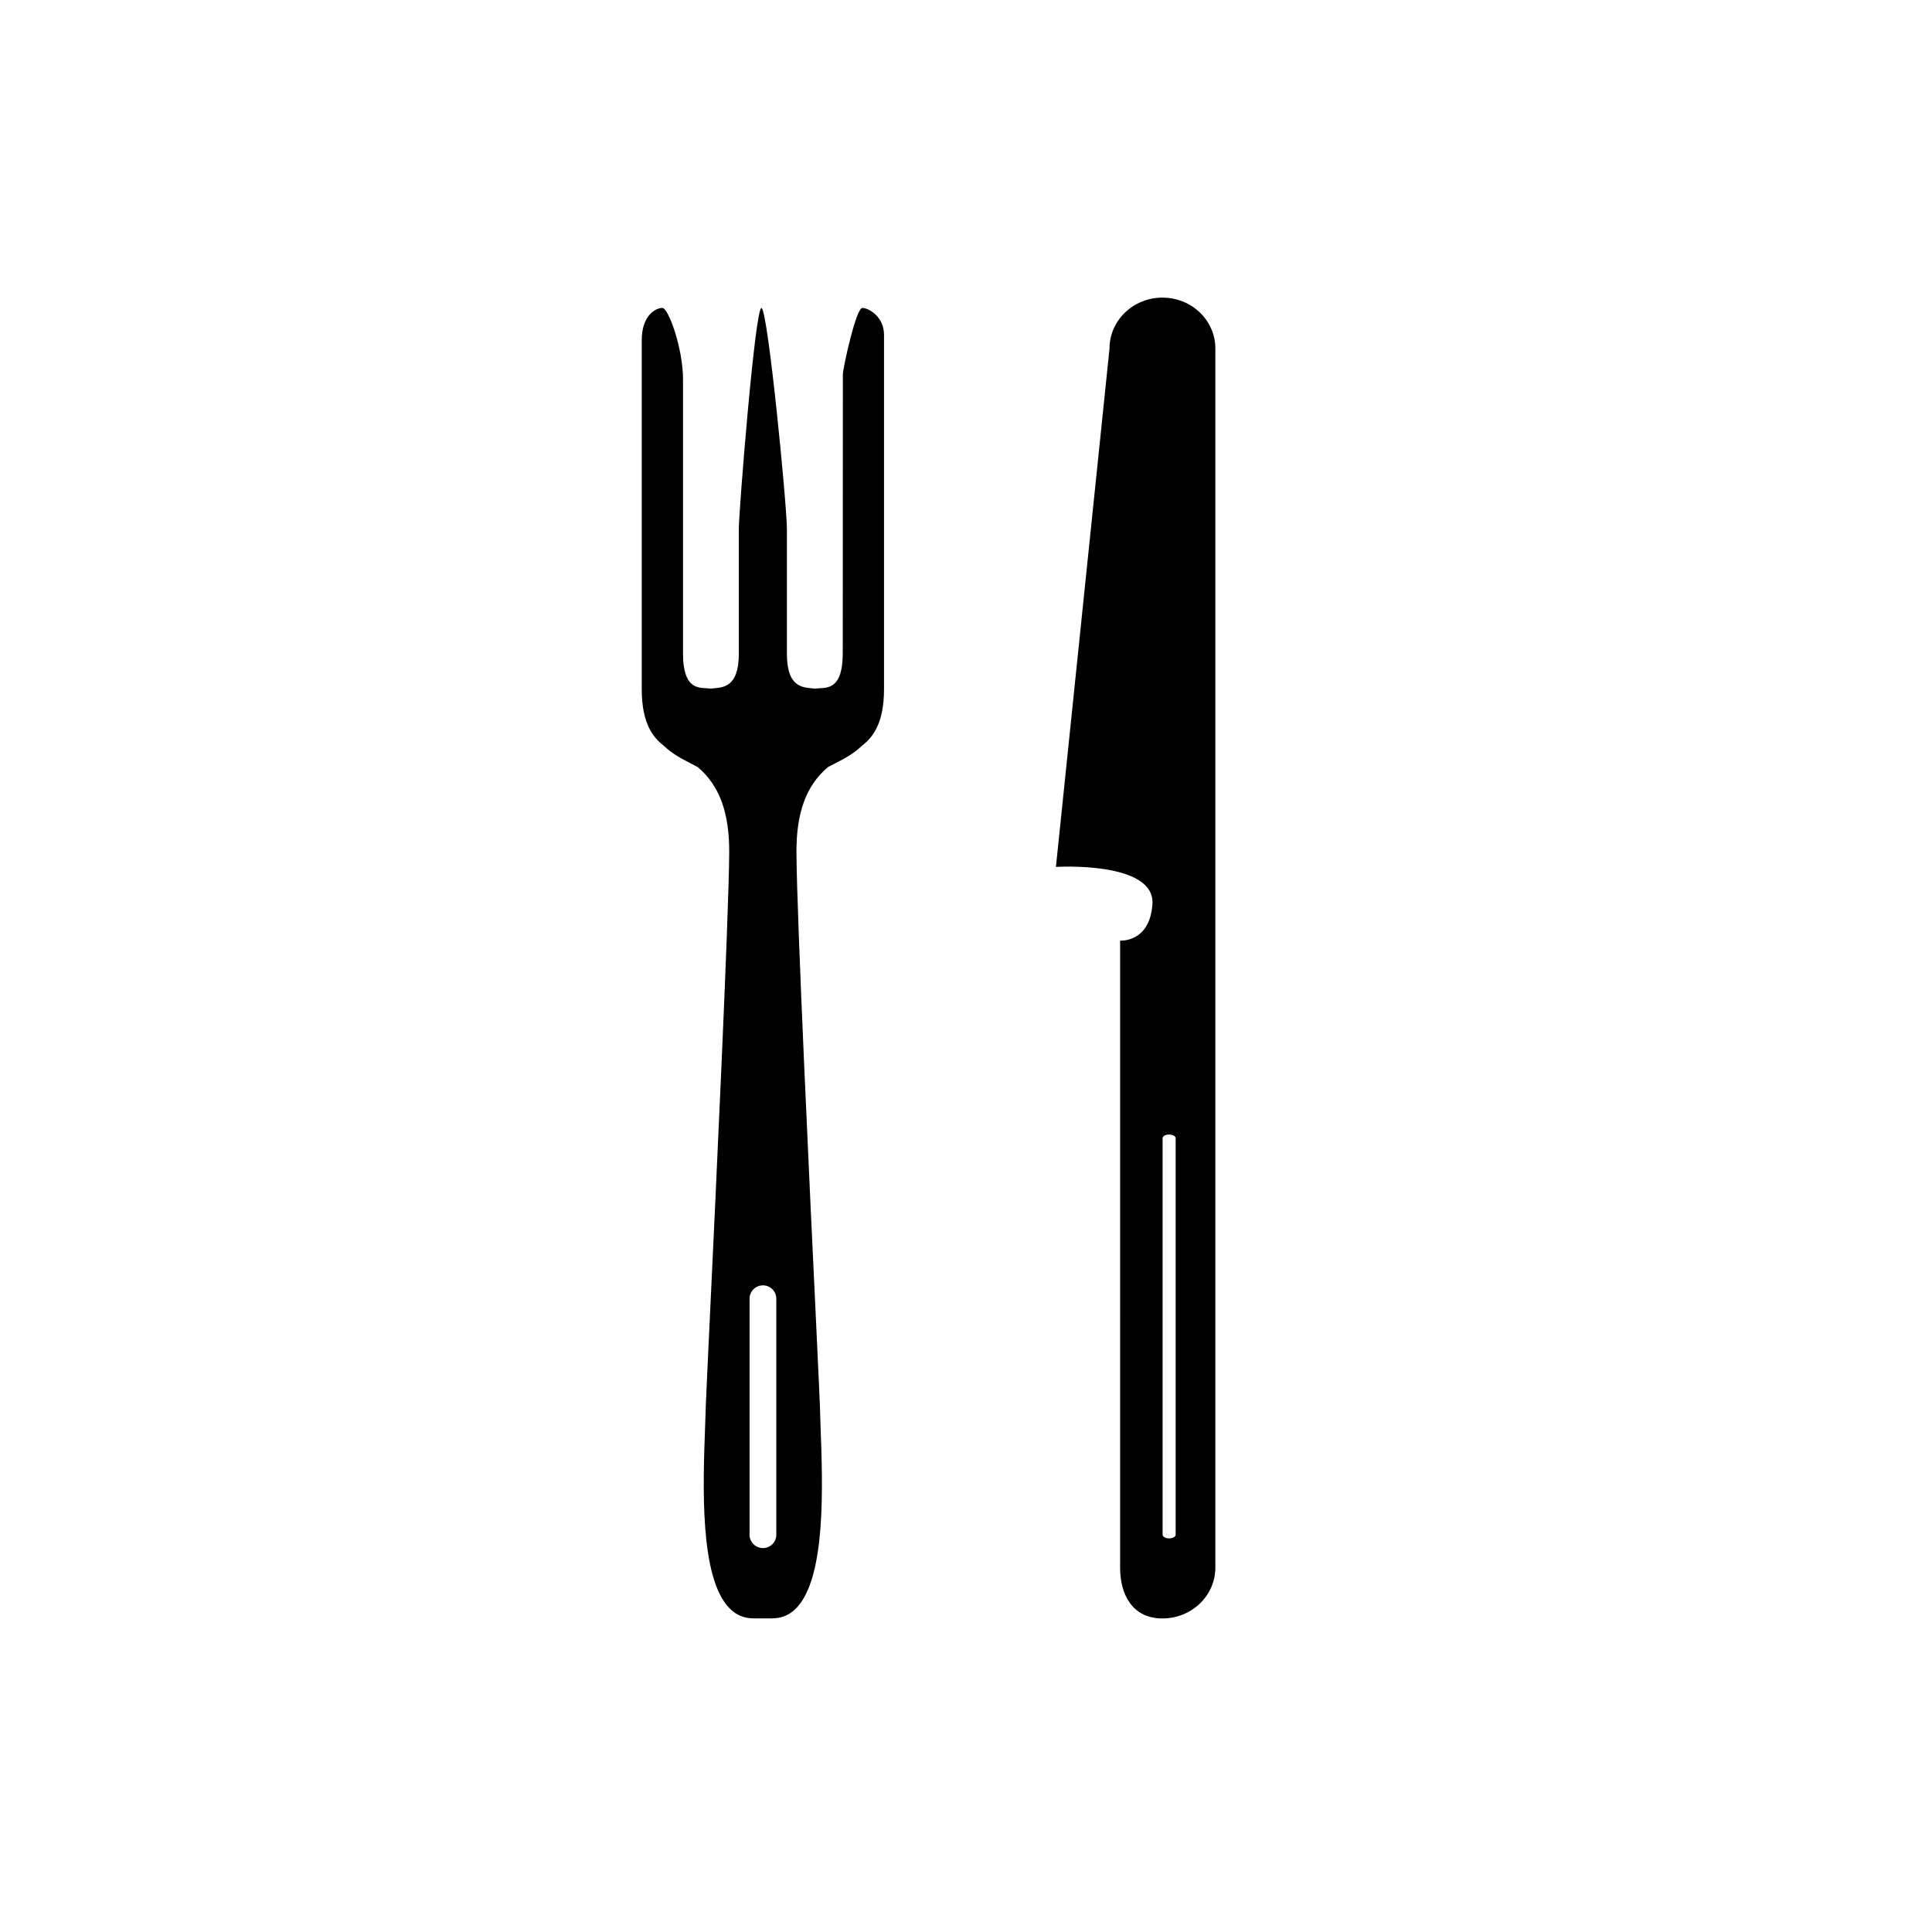
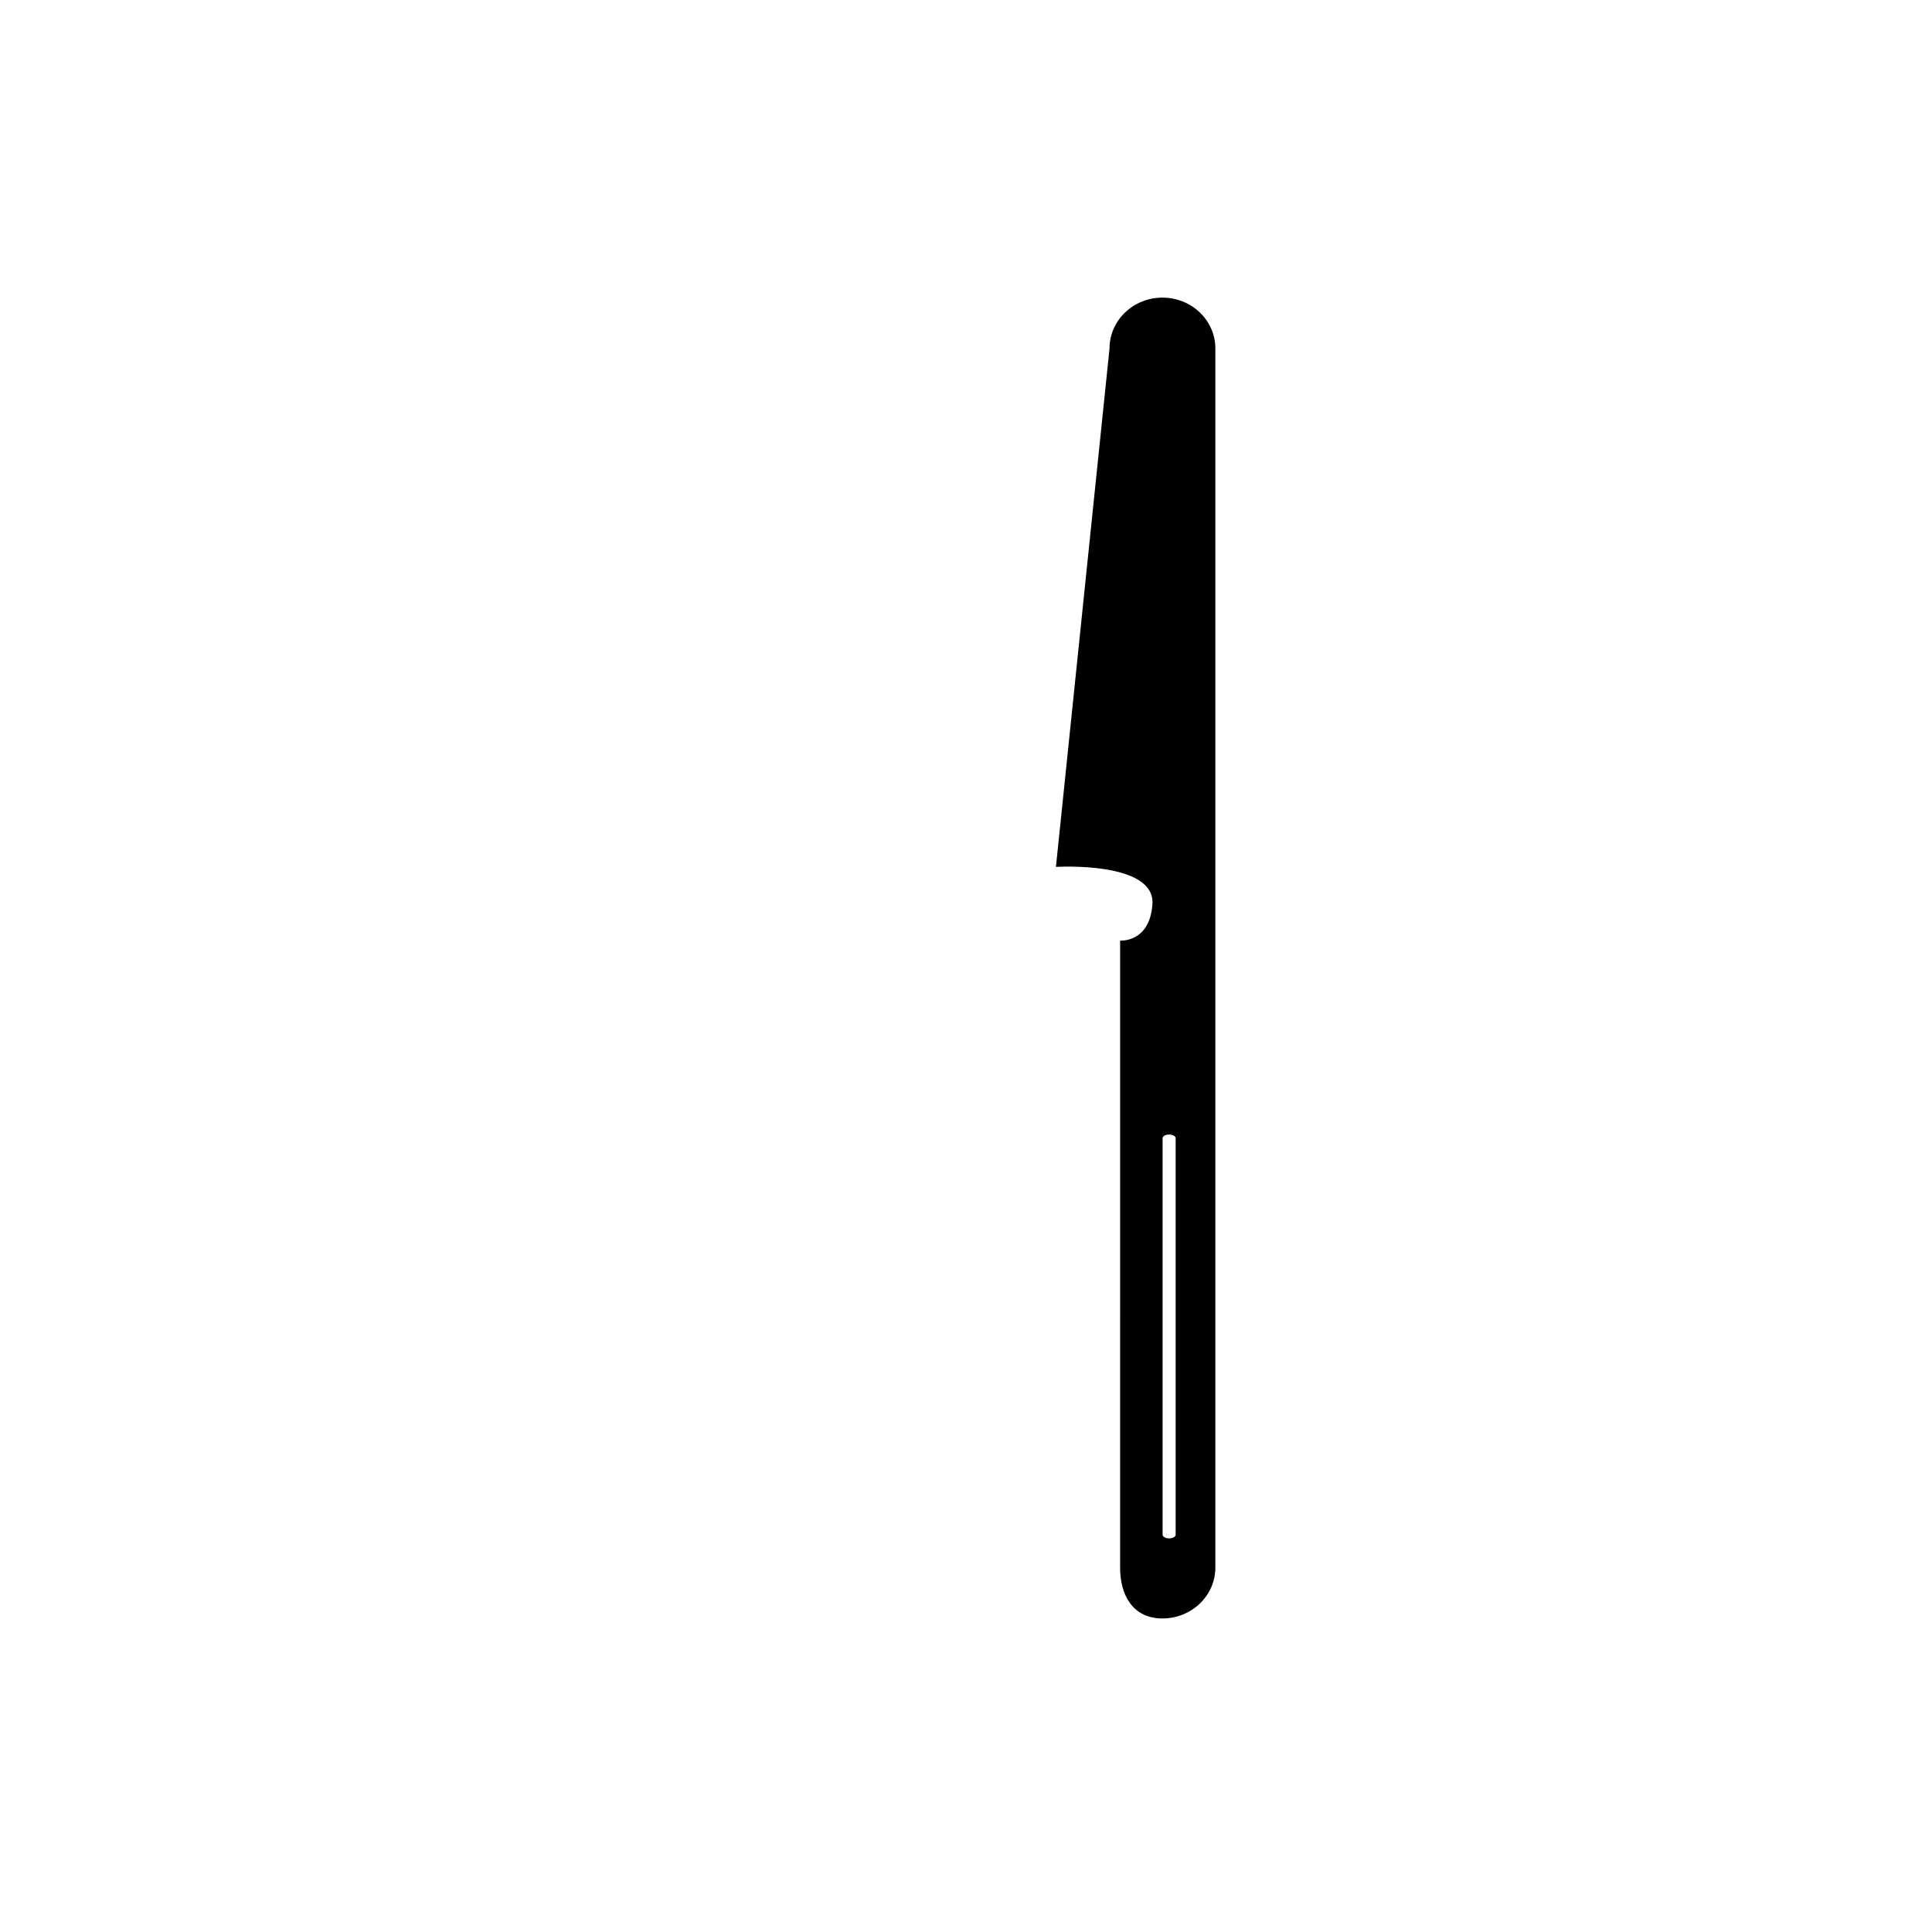
<svg xmlns="http://www.w3.org/2000/svg" fill="#000000" width="800px" height="800px" version="1.1" viewBox="144 144 512 512">
  <g>
-     <path d="m372.53 225.61c-1.668 0-5.047 15.547-5.16 17.508 0 4.594-0.031 74.098-0.031 74.098 0 1.152-0.074 2.215-0.199 3.18-0.891 6.598-4.625 5.801-6.965 6.074l-0.211 0.031-0.199-0.031c-2.695-0.316-7.227 0.074-7.227-9.25v-33.051c0-6.316-5.078-58.551-6.754-58.551-1.68 0-5.988 53.84-5.988 58.551v33.051c0 9.324-4.519 8.938-7.227 9.25l-0.211 0.031-0.188-0.031c-2.348-0.273-6.074 0.523-6.965-6.074-0.137-0.953-0.199-2.016-0.199-3.18v-72.766c0-7.961-3.816-18.848-5.484-18.848-1.68 0-5.453 1.91-5.453 8.547v92.484c0 9.219 3.074 12.816 5.758 14.938l0.137 0.105c2.172 2.098 4.668 3.387 6.883 4.531 0.672 0.355 1.32 0.672 1.918 1.008l0.156 0.082 0.125 0.105c5.652 4.867 8.254 12.02 8.203 22.551-0.094 16.973-3.586 90.691-5.266 126.12-0.516 10.992-0.891 18.902-0.914 19.898-0.051 1.887-0.125 3.934-0.211 6.106-0.578 15.902-1.449 39.91 6.41 48.074 1.781 1.855 3.914 2.738 6.504 2.738h4.773c2.59 0 4.711-0.883 6.504-2.738 7.856-8.16 6.996-32.172 6.41-48.074-0.082-2.172-0.156-4.215-0.199-6.106-0.02-1.008-0.41-8.914-0.914-19.898-1.688-35.441-5.191-109.16-5.277-126.12-0.062-10.531 2.551-17.684 8.215-22.551l0.125-0.105 0.148-0.082c0.609-0.336 1.27-0.66 1.941-1.008 2.203-1.133 4.711-2.434 6.871-4.531l0.137-0.105c2.684-2.117 5.769-5.715 5.769-14.938v-93.93c-0.008-4.789-4.066-7.094-5.746-7.094zm-22.801 325.11c0 1.961-1.582 3.535-3.535 3.535-1.961 0-3.555-1.574-3.555-3.535v-62.535c0-1.973 1.594-3.555 3.555-3.555 1.949 0 3.535 1.582 3.535 3.555z" />
    <path d="m452.07 222.87c-7.742 0-14.035 6.031-14.035 13.48l-14.203 137.39s26.41-1.617 25.574 9.922c-0.734 10.215-8.559 9.609-8.559 9.609l-0.004 166.17c0 7.438 3.473 13.469 11.215 13.469 7.719 0 14.023-6.031 14.023-13.469v-323.09c0.012-7.445-6.281-13.477-14.012-13.477zm3.492 327.85c0 0.523-0.777 0.965-1.742 0.965-0.953 0-1.719-0.441-1.719-0.965v-105.1c0-0.516 0.766-0.953 1.719-0.953 0.965 0 1.742 0.441 1.742 0.953z" />
  </g>
</svg>